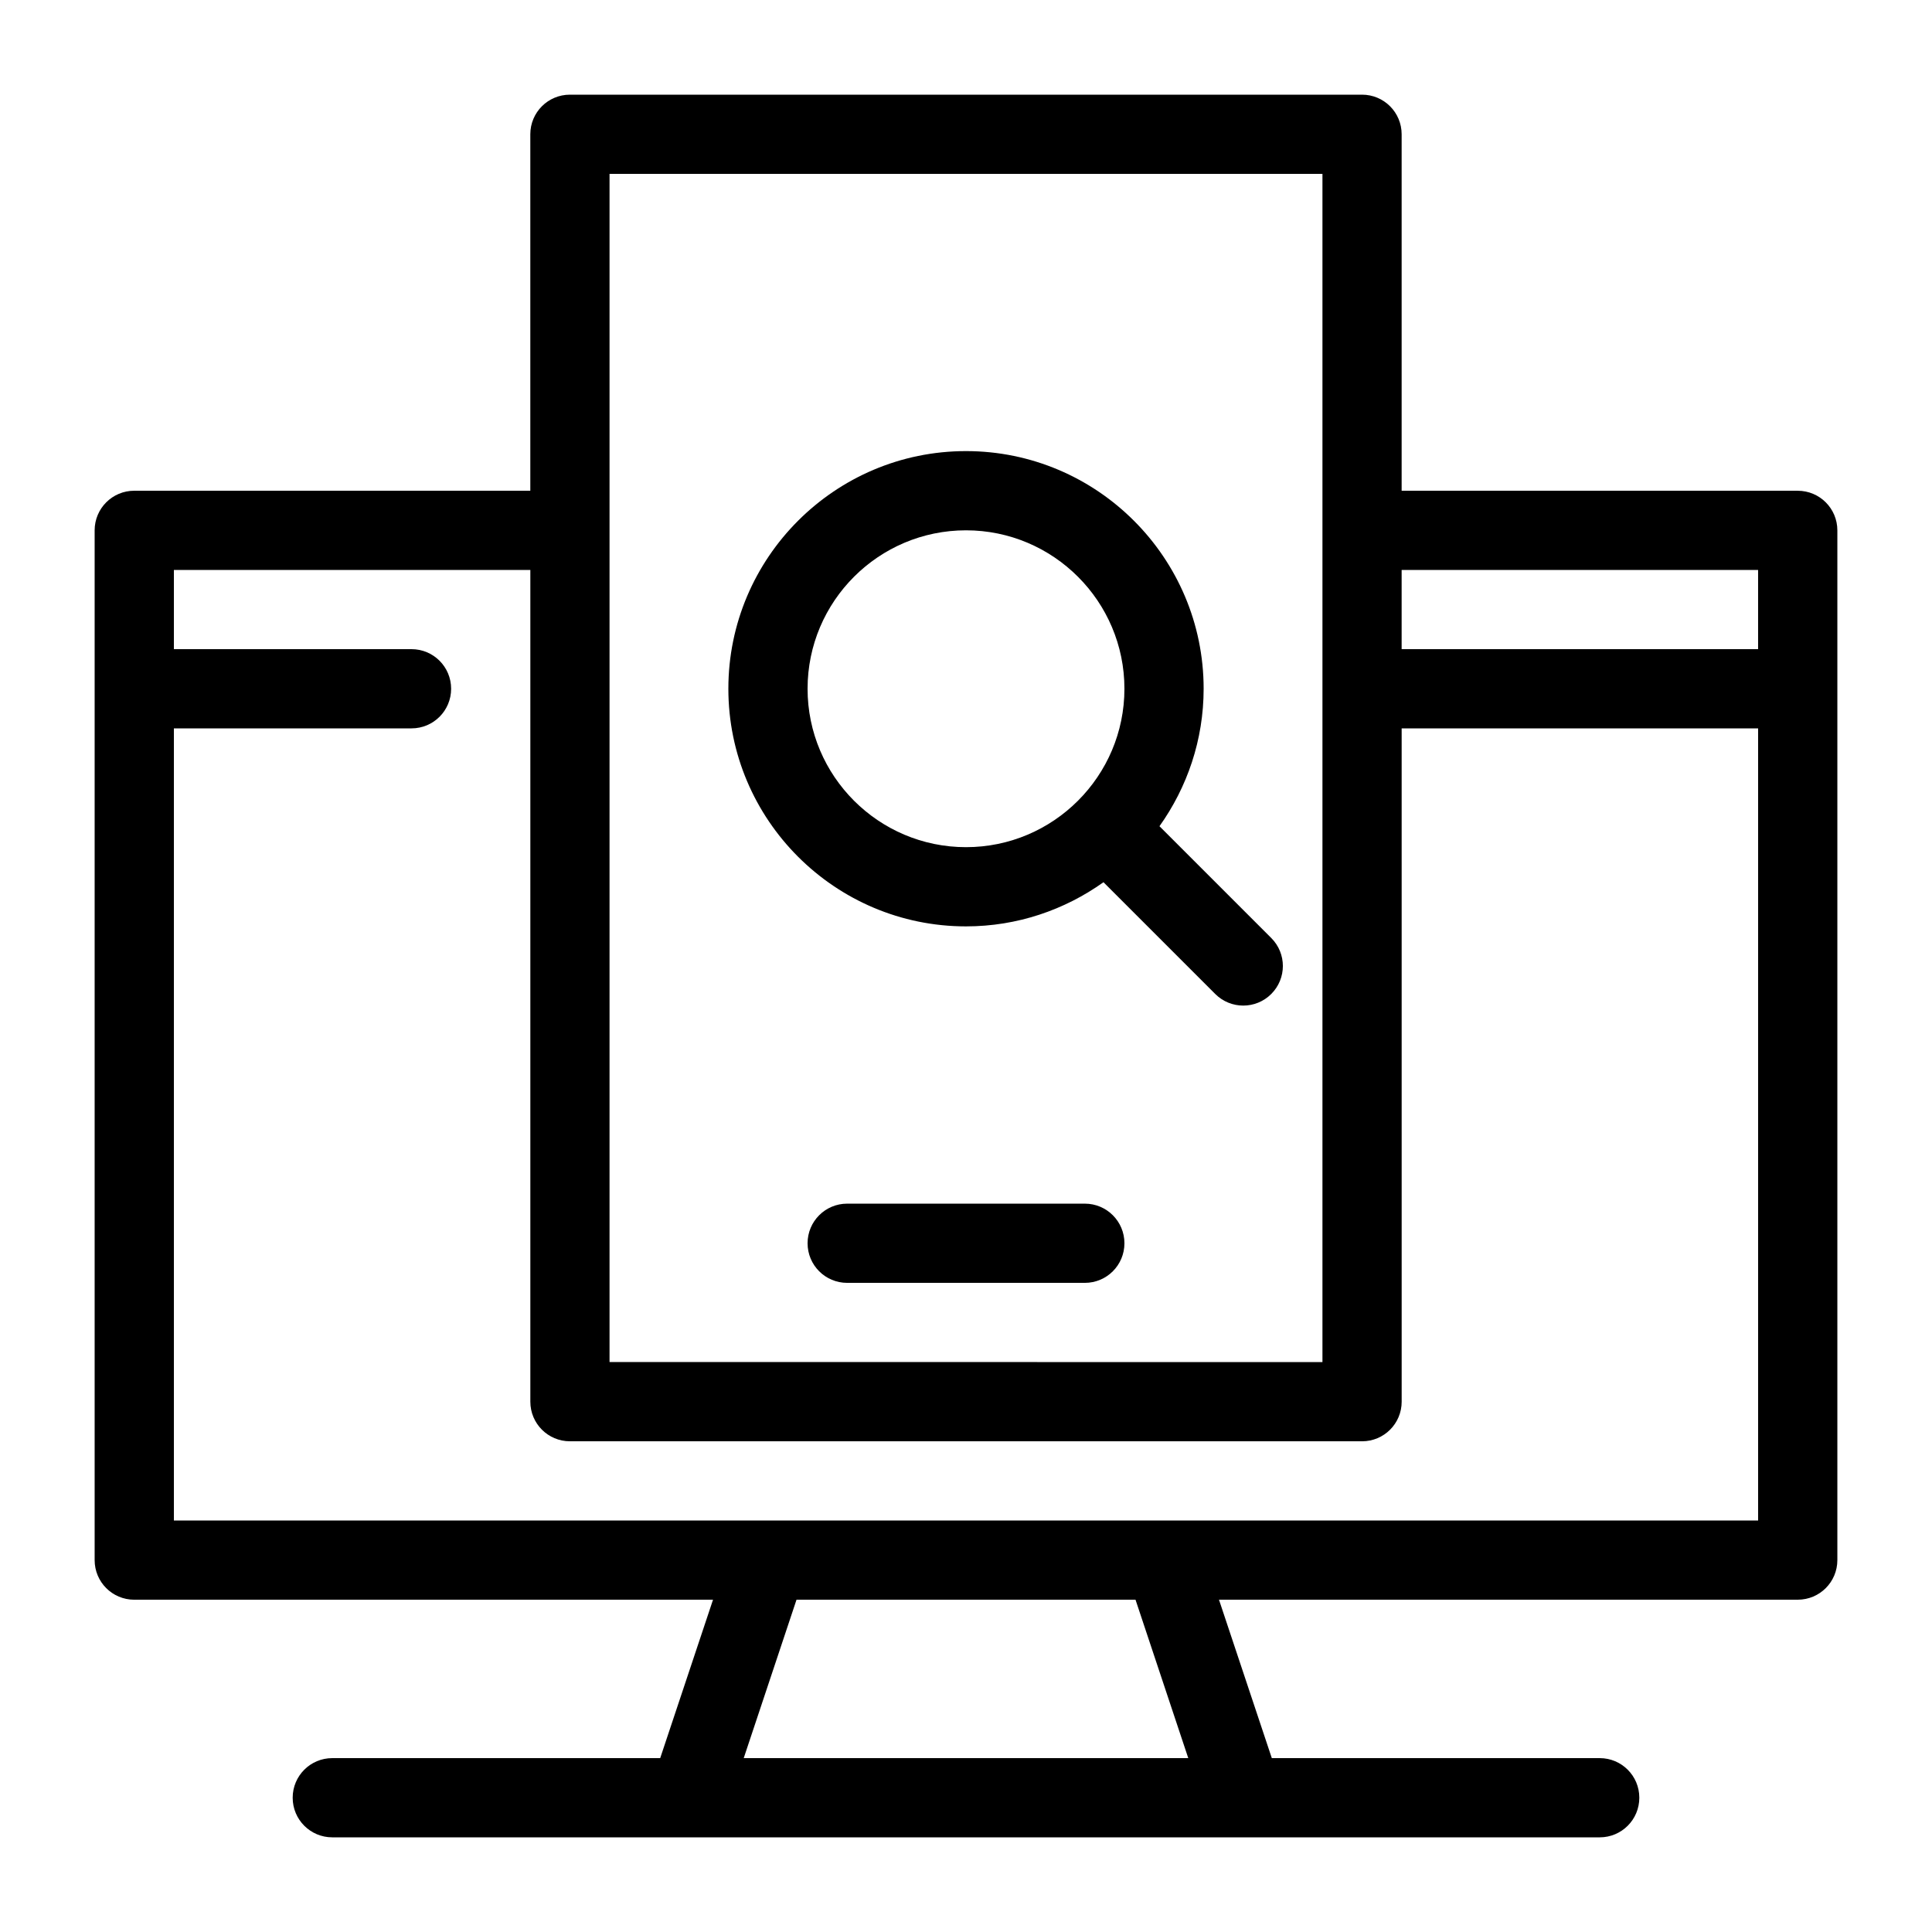
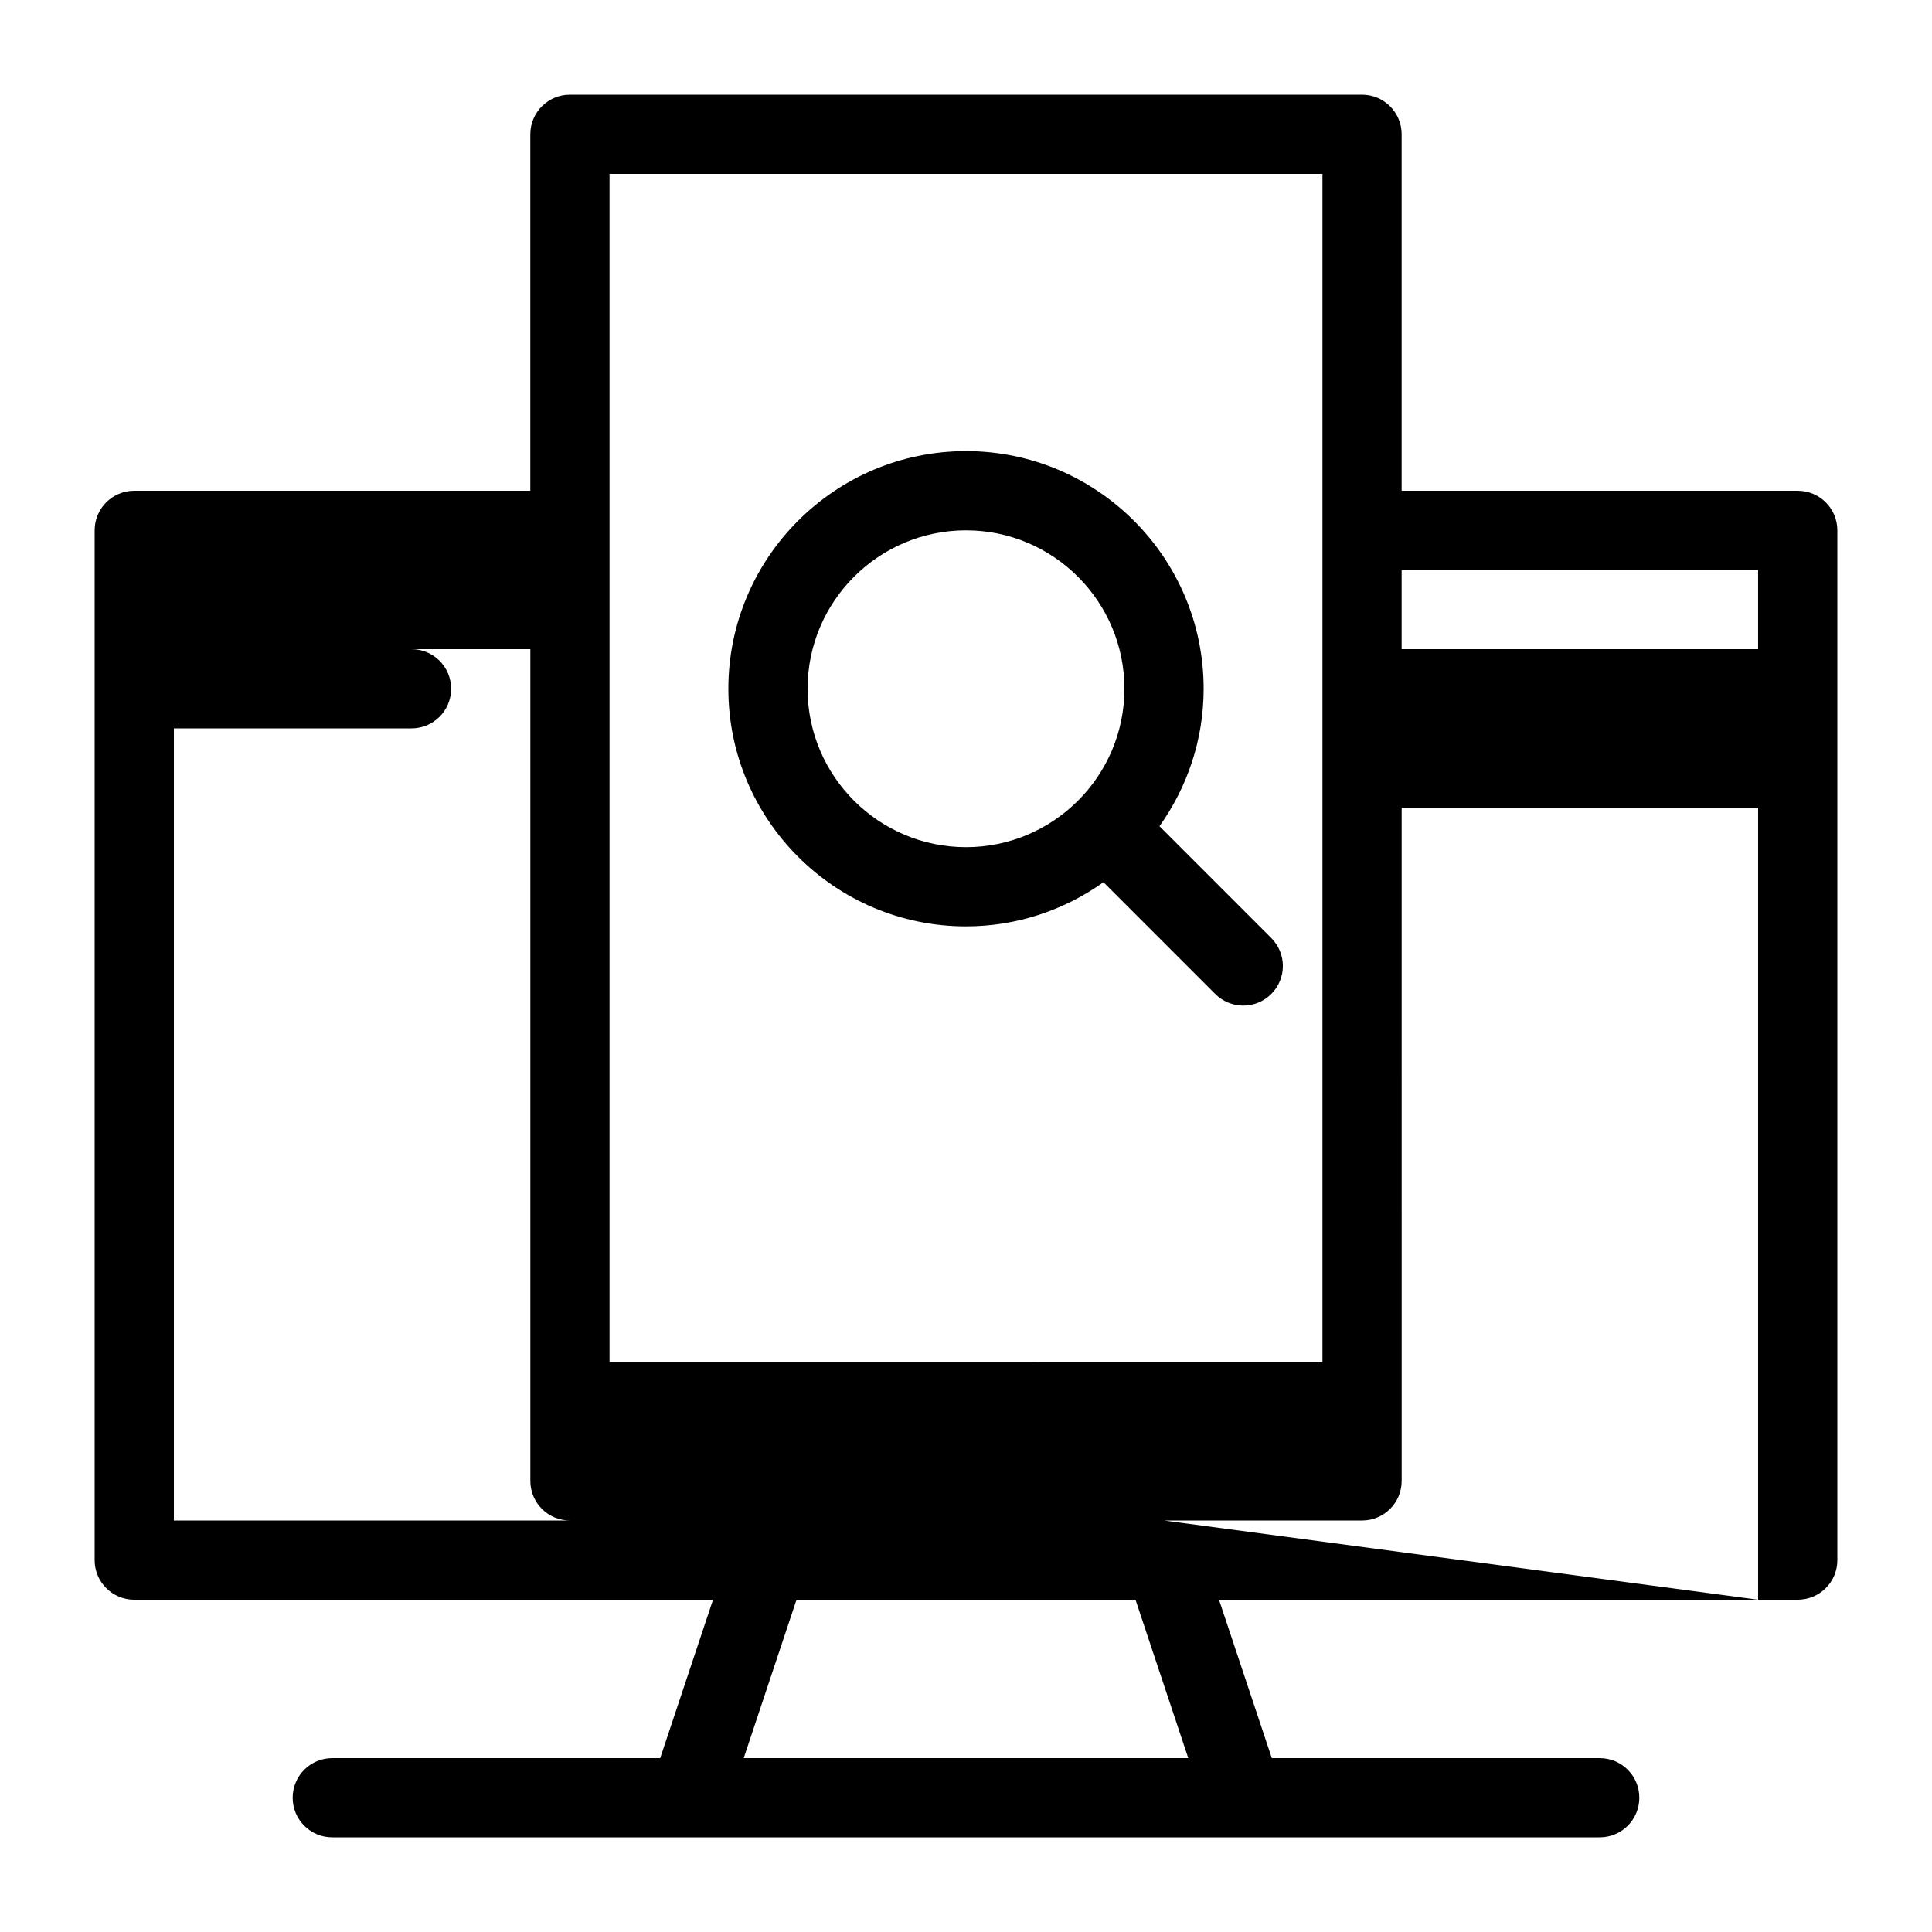
<svg xmlns="http://www.w3.org/2000/svg" fill="#000000" width="800px" height="800px" version="1.1" viewBox="144 144 512 512">
  <g>
-     <path d="m620.41 274.05h-104.96v-94.465c0-5.805-4.691-10.496-10.496-10.496h-209.92c-5.805 0-10.496 4.691-10.496 10.496v94.465h-104.96c-5.805 0-10.496 4.691-10.496 10.496v272.9c0 5.805 4.691 10.496 10.496 10.496h153.38l-14 41.984-86.898-0.004c-5.805 0-10.496 4.691-10.496 10.496 0 5.805 4.691 10.496 10.496 10.496h335.88c5.805 0 10.496-4.691 10.496-10.496 0-5.805-4.691-10.496-10.496-10.496h-86.898l-14-41.984h153.38c5.805 0 10.496-4.691 10.496-10.496v-272.89c0-5.805-4.691-10.496-10.496-10.496zm-10.496 20.992v20.992h-94.465v-20.992zm-304.38-104.96h188.93v314.88l-188.93-0.004zm153.37 419.84h-117.81l13.992-41.984h89.836zm-6.422-62.977h-262.4v-209.92h62.977c5.805 0 10.496-4.691 10.496-10.496 0-5.805-4.691-10.496-10.496-10.496h-62.977v-20.992h94.465v220.42c0 5.805 4.691 10.496 10.496 10.496h209.92c5.805 0 10.496-4.691 10.496-10.496l-0.004-178.43h94.465v209.92z" />
-     <path d="m431.49 462.98h-62.977c-5.805 0-10.496 4.691-10.496 10.496 0 5.805 4.691 10.496 10.496 10.496h62.977c5.805 0 10.496-4.691 10.496-10.496 0-5.805-4.695-10.496-10.496-10.496z" />
+     <path d="m620.41 274.05h-104.96v-94.465c0-5.805-4.691-10.496-10.496-10.496h-209.92c-5.805 0-10.496 4.691-10.496 10.496v94.465h-104.96c-5.805 0-10.496 4.691-10.496 10.496v272.9c0 5.805 4.691 10.496 10.496 10.496h153.38l-14 41.984-86.898-0.004c-5.805 0-10.496 4.691-10.496 10.496 0 5.805 4.691 10.496 10.496 10.496h335.88c5.805 0 10.496-4.691 10.496-10.496 0-5.805-4.691-10.496-10.496-10.496h-86.898l-14-41.984h153.38c5.805 0 10.496-4.691 10.496-10.496v-272.89c0-5.805-4.691-10.496-10.496-10.496zm-10.496 20.992v20.992h-94.465v-20.992zm-304.38-104.96h188.93v314.88l-188.93-0.004zm153.37 419.84h-117.81l13.992-41.984h89.836zm-6.422-62.977h-262.4v-209.92h62.977c5.805 0 10.496-4.691 10.496-10.496 0-5.805-4.691-10.496-10.496-10.496h-62.977h94.465v220.42c0 5.805 4.691 10.496 10.496 10.496h209.92c5.805 0 10.496-4.691 10.496-10.496l-0.004-178.43h94.465v209.92z" />
    <path d="m400 389.5c13.582 0 26.137-4.367 36.434-11.703l29.621 29.621c2.043 2.043 4.731 3.074 7.418 3.074s5.375-1.027 7.422-3.074c4.106-4.106 4.106-10.738 0-14.84l-29.621-29.621c7.336-10.301 11.703-22.852 11.703-36.434 0-34.73-28.246-62.977-62.977-62.977s-62.977 28.246-62.977 62.977c0 34.73 28.242 62.977 62.977 62.977zm0-104.96c23.152 0 41.984 18.828 41.984 41.984 0 23.152-18.828 41.984-41.984 41.984-23.152 0-41.984-18.828-41.984-41.984s18.828-41.984 41.984-41.984z" />
  </g>
</svg>